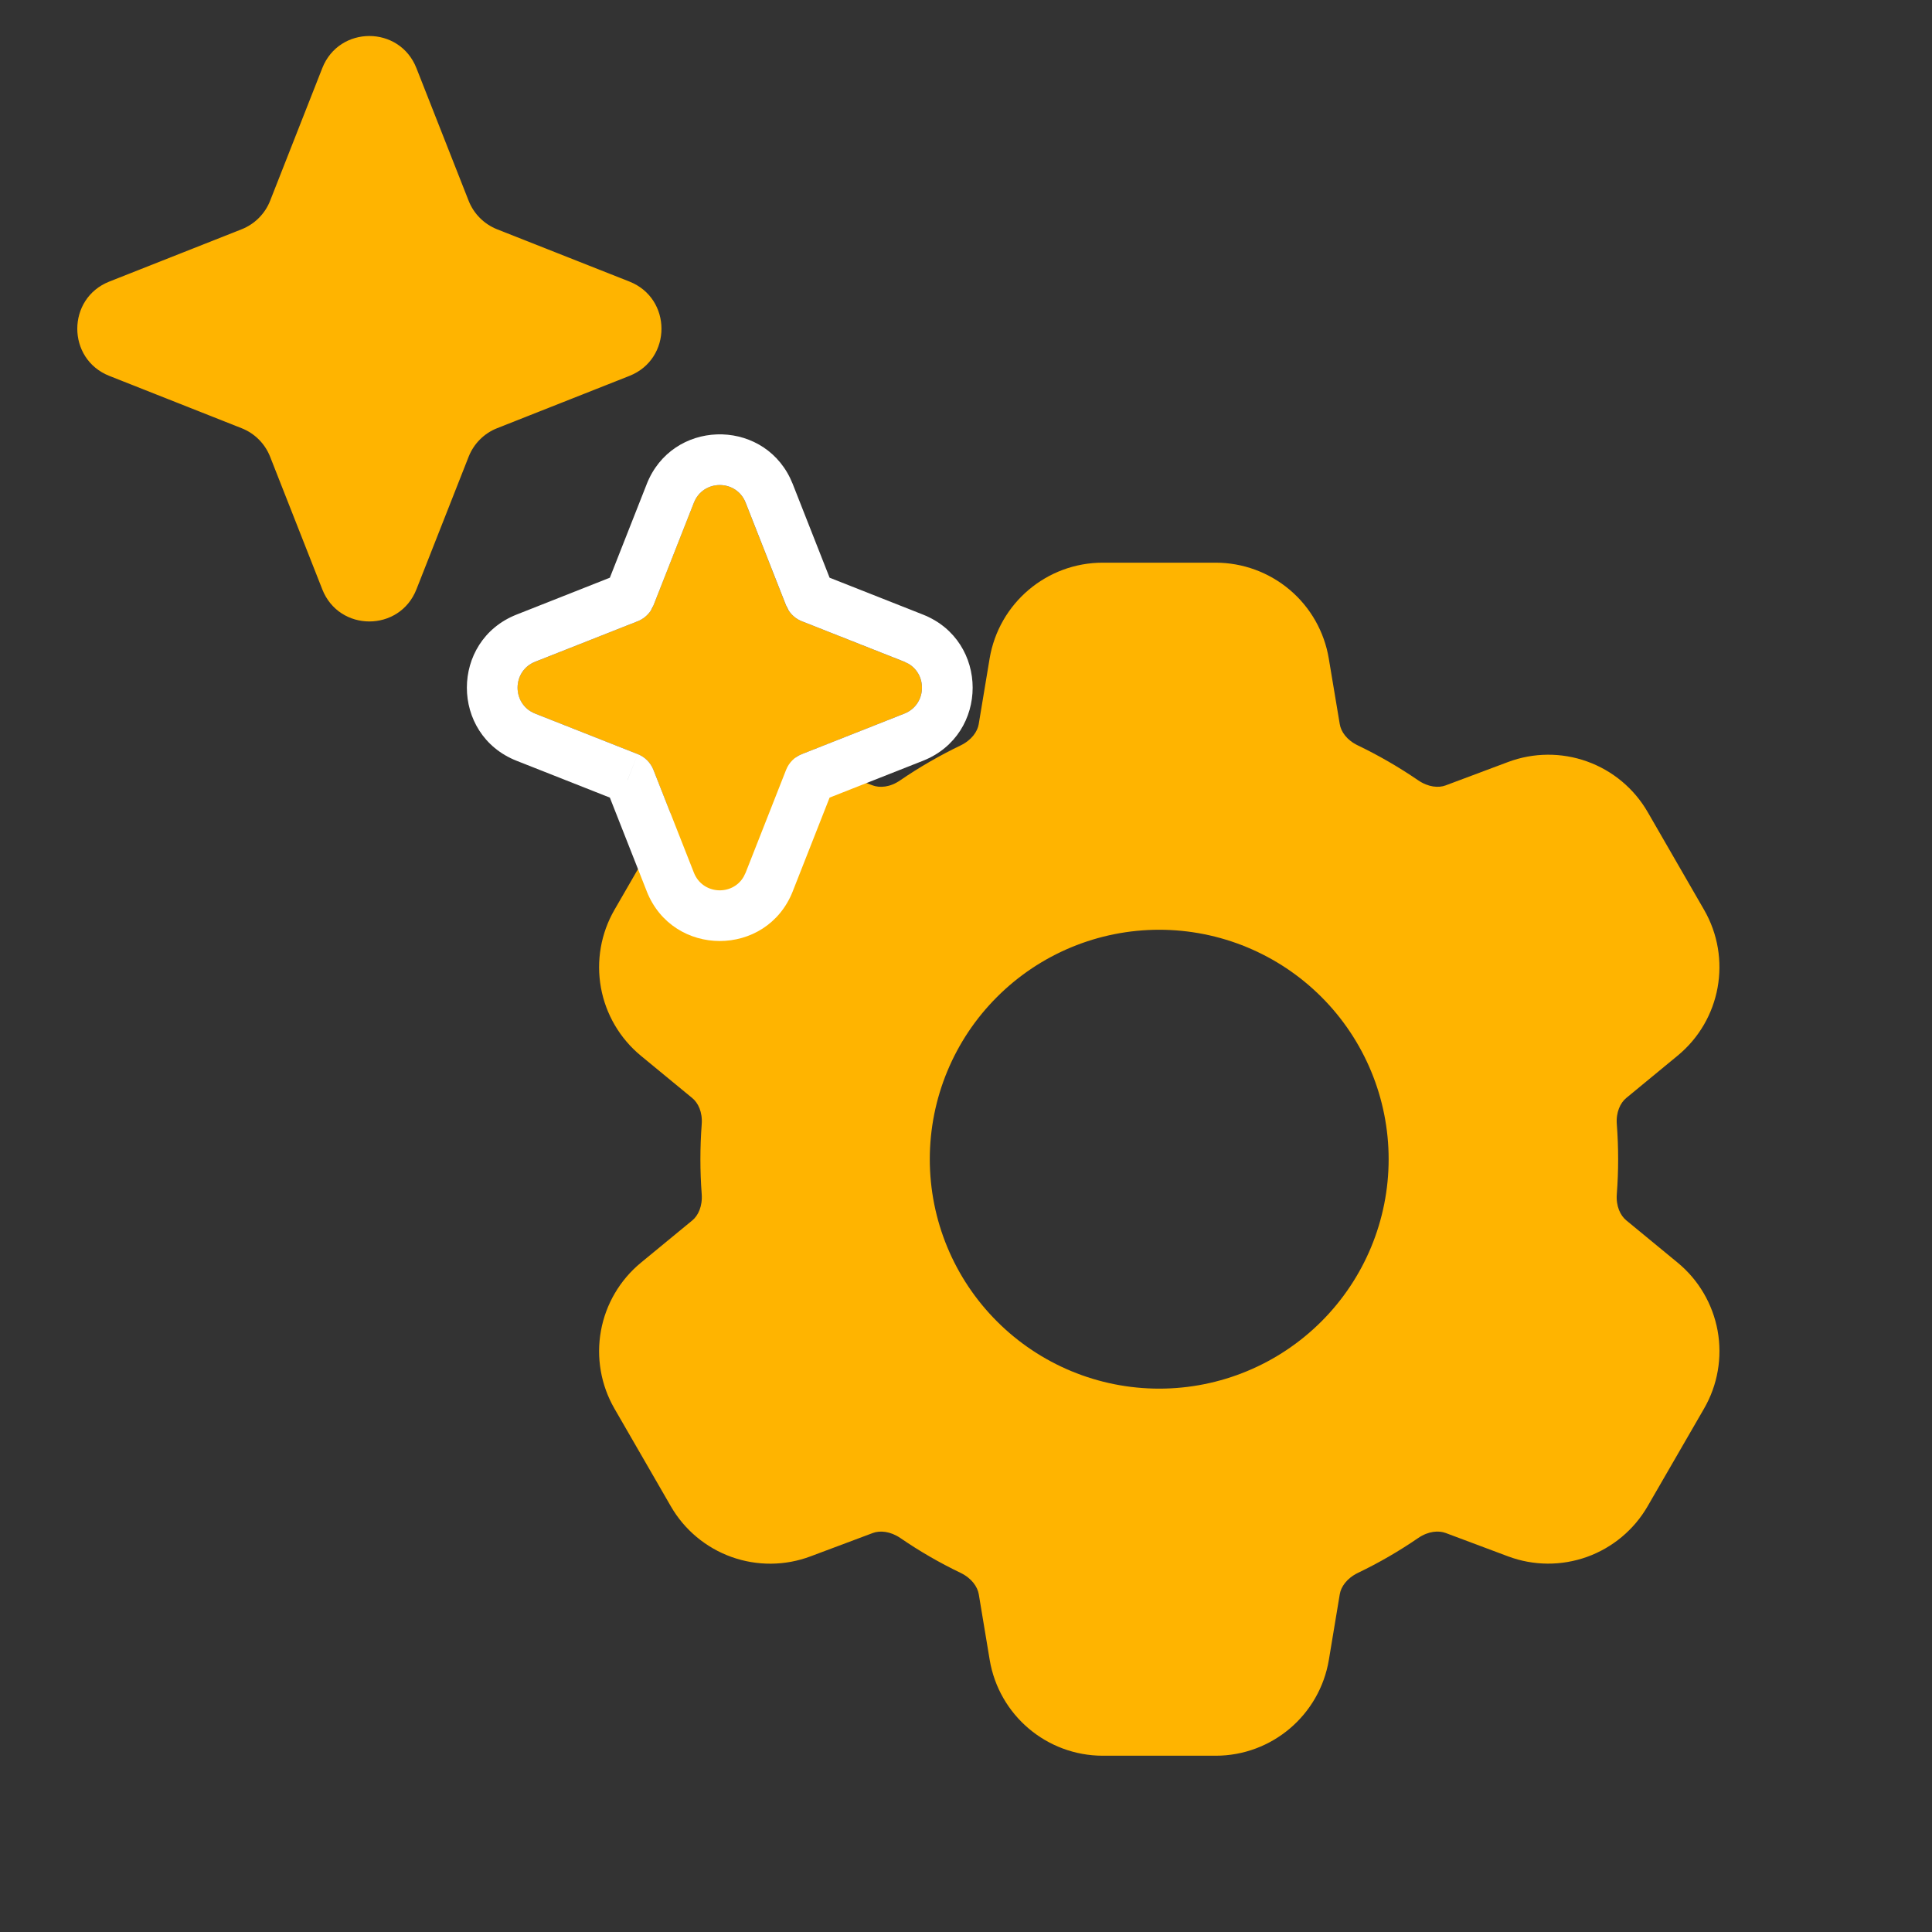
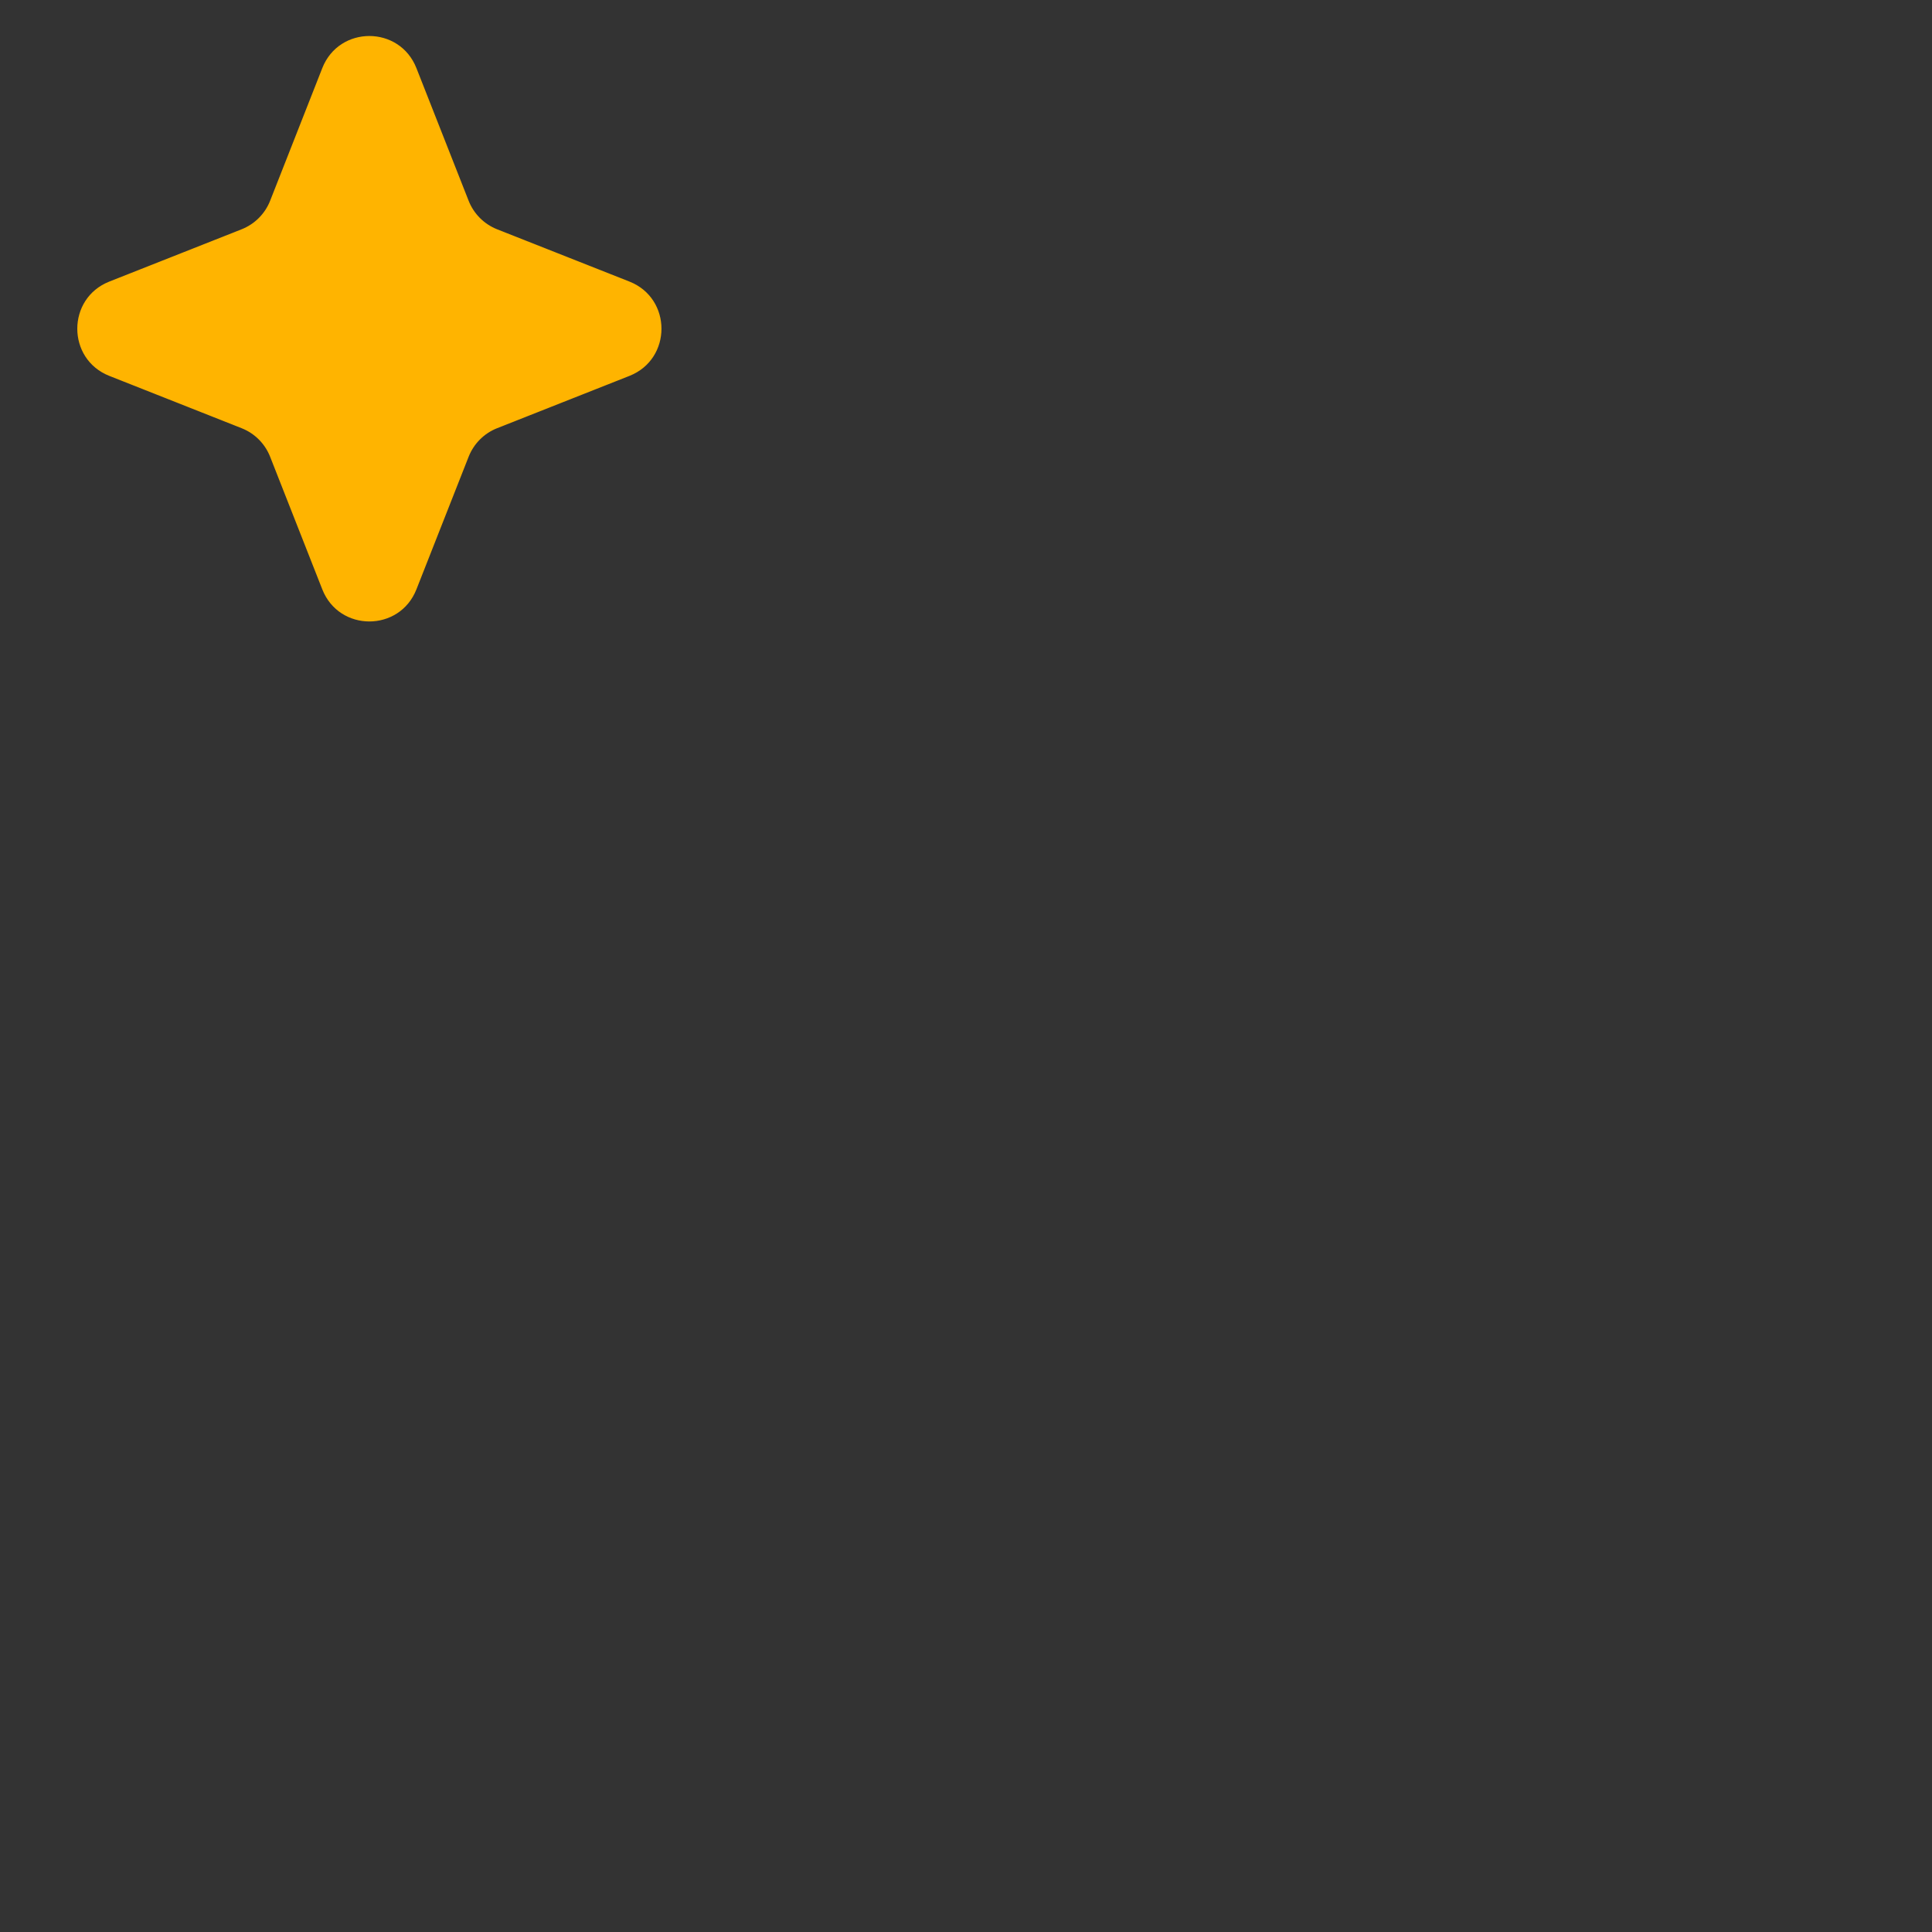
<svg xmlns="http://www.w3.org/2000/svg" width="50" height="50" viewBox="0 0 50 50" fill="none">
  <rect x="0" y="0" width="50" height="50" fill="#333333" stroke="none" />
-   <path fill-rule="evenodd" clip-rule="evenodd" d="M28.54 14.562C27.088 14.562 25.85 15.612 25.611 17.044L25.329 18.741C25.298 18.931 25.147 19.153 24.859 19.292C24.317 19.553 23.795 19.854 23.298 20.194C23.035 20.377 22.769 20.394 22.585 20.326L20.975 19.721C20.317 19.474 19.592 19.469 18.931 19.707C18.269 19.944 17.713 20.409 17.362 21.018L15.902 23.546C15.551 24.155 15.427 24.868 15.552 25.56C15.677 26.251 16.044 26.876 16.586 27.323L17.916 28.418C18.067 28.542 18.185 28.781 18.16 29.099C18.115 29.699 18.115 30.302 18.16 30.902C18.184 31.219 18.067 31.46 17.918 31.583L16.586 32.679C16.044 33.126 15.677 33.75 15.552 34.442C15.427 35.133 15.551 35.847 15.902 36.455L17.362 38.984C17.713 39.593 18.27 40.057 18.931 40.294C19.593 40.531 20.317 40.526 20.975 40.279L22.589 39.674C22.771 39.606 23.037 39.625 23.301 39.804C23.795 40.143 24.316 40.445 24.861 40.706C25.149 40.846 25.299 41.068 25.331 41.261L25.613 42.956C25.852 44.388 27.09 45.438 28.542 45.438H31.462C32.912 45.438 34.152 44.388 34.391 42.956L34.673 41.259C34.704 41.069 34.853 40.847 35.143 40.706C35.688 40.445 36.208 40.143 36.702 39.804C36.967 39.623 37.233 39.606 37.415 39.674L39.03 40.279C39.688 40.525 40.411 40.529 41.072 40.292C41.733 40.054 42.289 39.59 42.64 38.982L44.101 36.454C44.453 35.845 44.577 35.132 44.452 34.44C44.326 33.749 43.96 33.124 43.417 32.677L42.087 31.582C41.937 31.458 41.818 31.219 41.843 30.901C41.889 30.301 41.889 29.698 41.843 29.098C41.818 28.781 41.937 28.54 42.086 28.417L43.416 27.321C44.537 26.399 44.827 24.803 44.101 23.545L42.642 21.016C42.29 20.407 41.734 19.943 41.072 19.706C40.411 19.469 39.686 19.474 39.028 19.721L37.413 20.326C37.233 20.394 36.967 20.375 36.702 20.194C36.206 19.855 35.685 19.553 35.143 19.292C34.853 19.154 34.704 18.933 34.673 18.741L34.389 17.044C34.274 16.35 33.916 15.72 33.38 15.266C32.843 14.812 32.163 14.562 31.46 14.562H28.542H28.54ZM30 35.938C31.575 35.938 33.085 35.312 34.199 34.198C35.312 33.085 35.938 31.575 35.938 30C35.938 28.425 35.312 26.915 34.199 25.802C33.085 24.688 31.575 24.062 30 24.062C28.425 24.062 26.915 24.688 25.802 25.802C24.688 26.915 24.063 28.425 24.063 30C24.063 31.575 24.688 33.085 25.802 34.198C26.915 35.312 28.425 35.938 30 35.938Z" fill="#FFB400" />
  <path d="M8.341 1.762C8.777 0.655 10.341 0.655 10.777 1.763L12.128 5.195C12.261 5.533 12.528 5.8 12.865 5.934L16.29 7.287C17.395 7.724 17.395 9.291 16.29 9.728L12.865 11.082C12.528 11.215 12.261 11.483 12.128 11.821L10.777 15.253C10.341 16.36 8.777 16.36 8.341 15.253L6.991 11.821C6.858 11.483 6.591 11.215 6.253 11.082L2.829 9.728C1.724 9.291 1.724 7.724 2.829 7.287L6.253 5.934C6.591 5.8 6.858 5.533 6.991 5.195L8.341 1.762Z" fill="#FFB400" />
-   <path d="M17.957 13.009C18.197 12.401 19.056 12.401 19.296 13.009L20.343 15.671C20.417 15.857 20.563 16.004 20.749 16.077L23.405 17.127C24.012 17.367 24.012 18.228 23.405 18.468L20.749 19.518C20.563 19.591 20.417 19.738 20.343 19.924L19.296 22.586C19.056 23.194 18.197 23.194 17.957 22.586L16.91 19.924C16.837 19.738 16.69 19.591 16.505 19.518L13.849 18.468C13.242 18.228 13.242 17.367 13.849 17.127L16.505 16.077C16.69 16.004 16.837 15.857 16.91 15.671L17.957 13.009Z" fill="#FFB400" />
-   <path d="M16.737 12.528C17.392 10.866 19.691 10.813 20.448 12.372L20.517 12.528V12.529L21.47 14.951L23.888 15.906C25.601 16.584 25.6 19.011 23.888 19.688L21.47 20.642L20.517 23.065V23.066C19.841 24.783 17.413 24.782 16.737 23.066V23.065L15.783 20.642L13.367 19.688C11.655 19.011 11.654 16.584 13.367 15.906L15.783 14.951L16.737 12.529V12.528ZM19.297 13.009C19.057 12.401 18.198 12.401 17.958 13.009L16.911 15.67L16.843 15.802C16.762 15.925 16.645 16.022 16.506 16.077L13.85 17.126C13.243 17.366 13.243 18.228 13.85 18.468L16.506 19.517L16.24 20.186H16.241L16.506 19.517C16.691 19.59 16.838 19.738 16.911 19.924L17.958 22.585C18.183 23.155 18.952 23.192 19.244 22.693L19.297 22.585L20.344 19.924C20.417 19.738 20.564 19.59 20.75 19.517L23.405 18.468C23.974 18.243 24.01 17.472 23.512 17.179L23.405 17.126L20.75 16.077C20.61 16.022 20.493 15.925 20.412 15.802L20.344 15.67L19.297 13.009Z" fill="white" />
</svg>